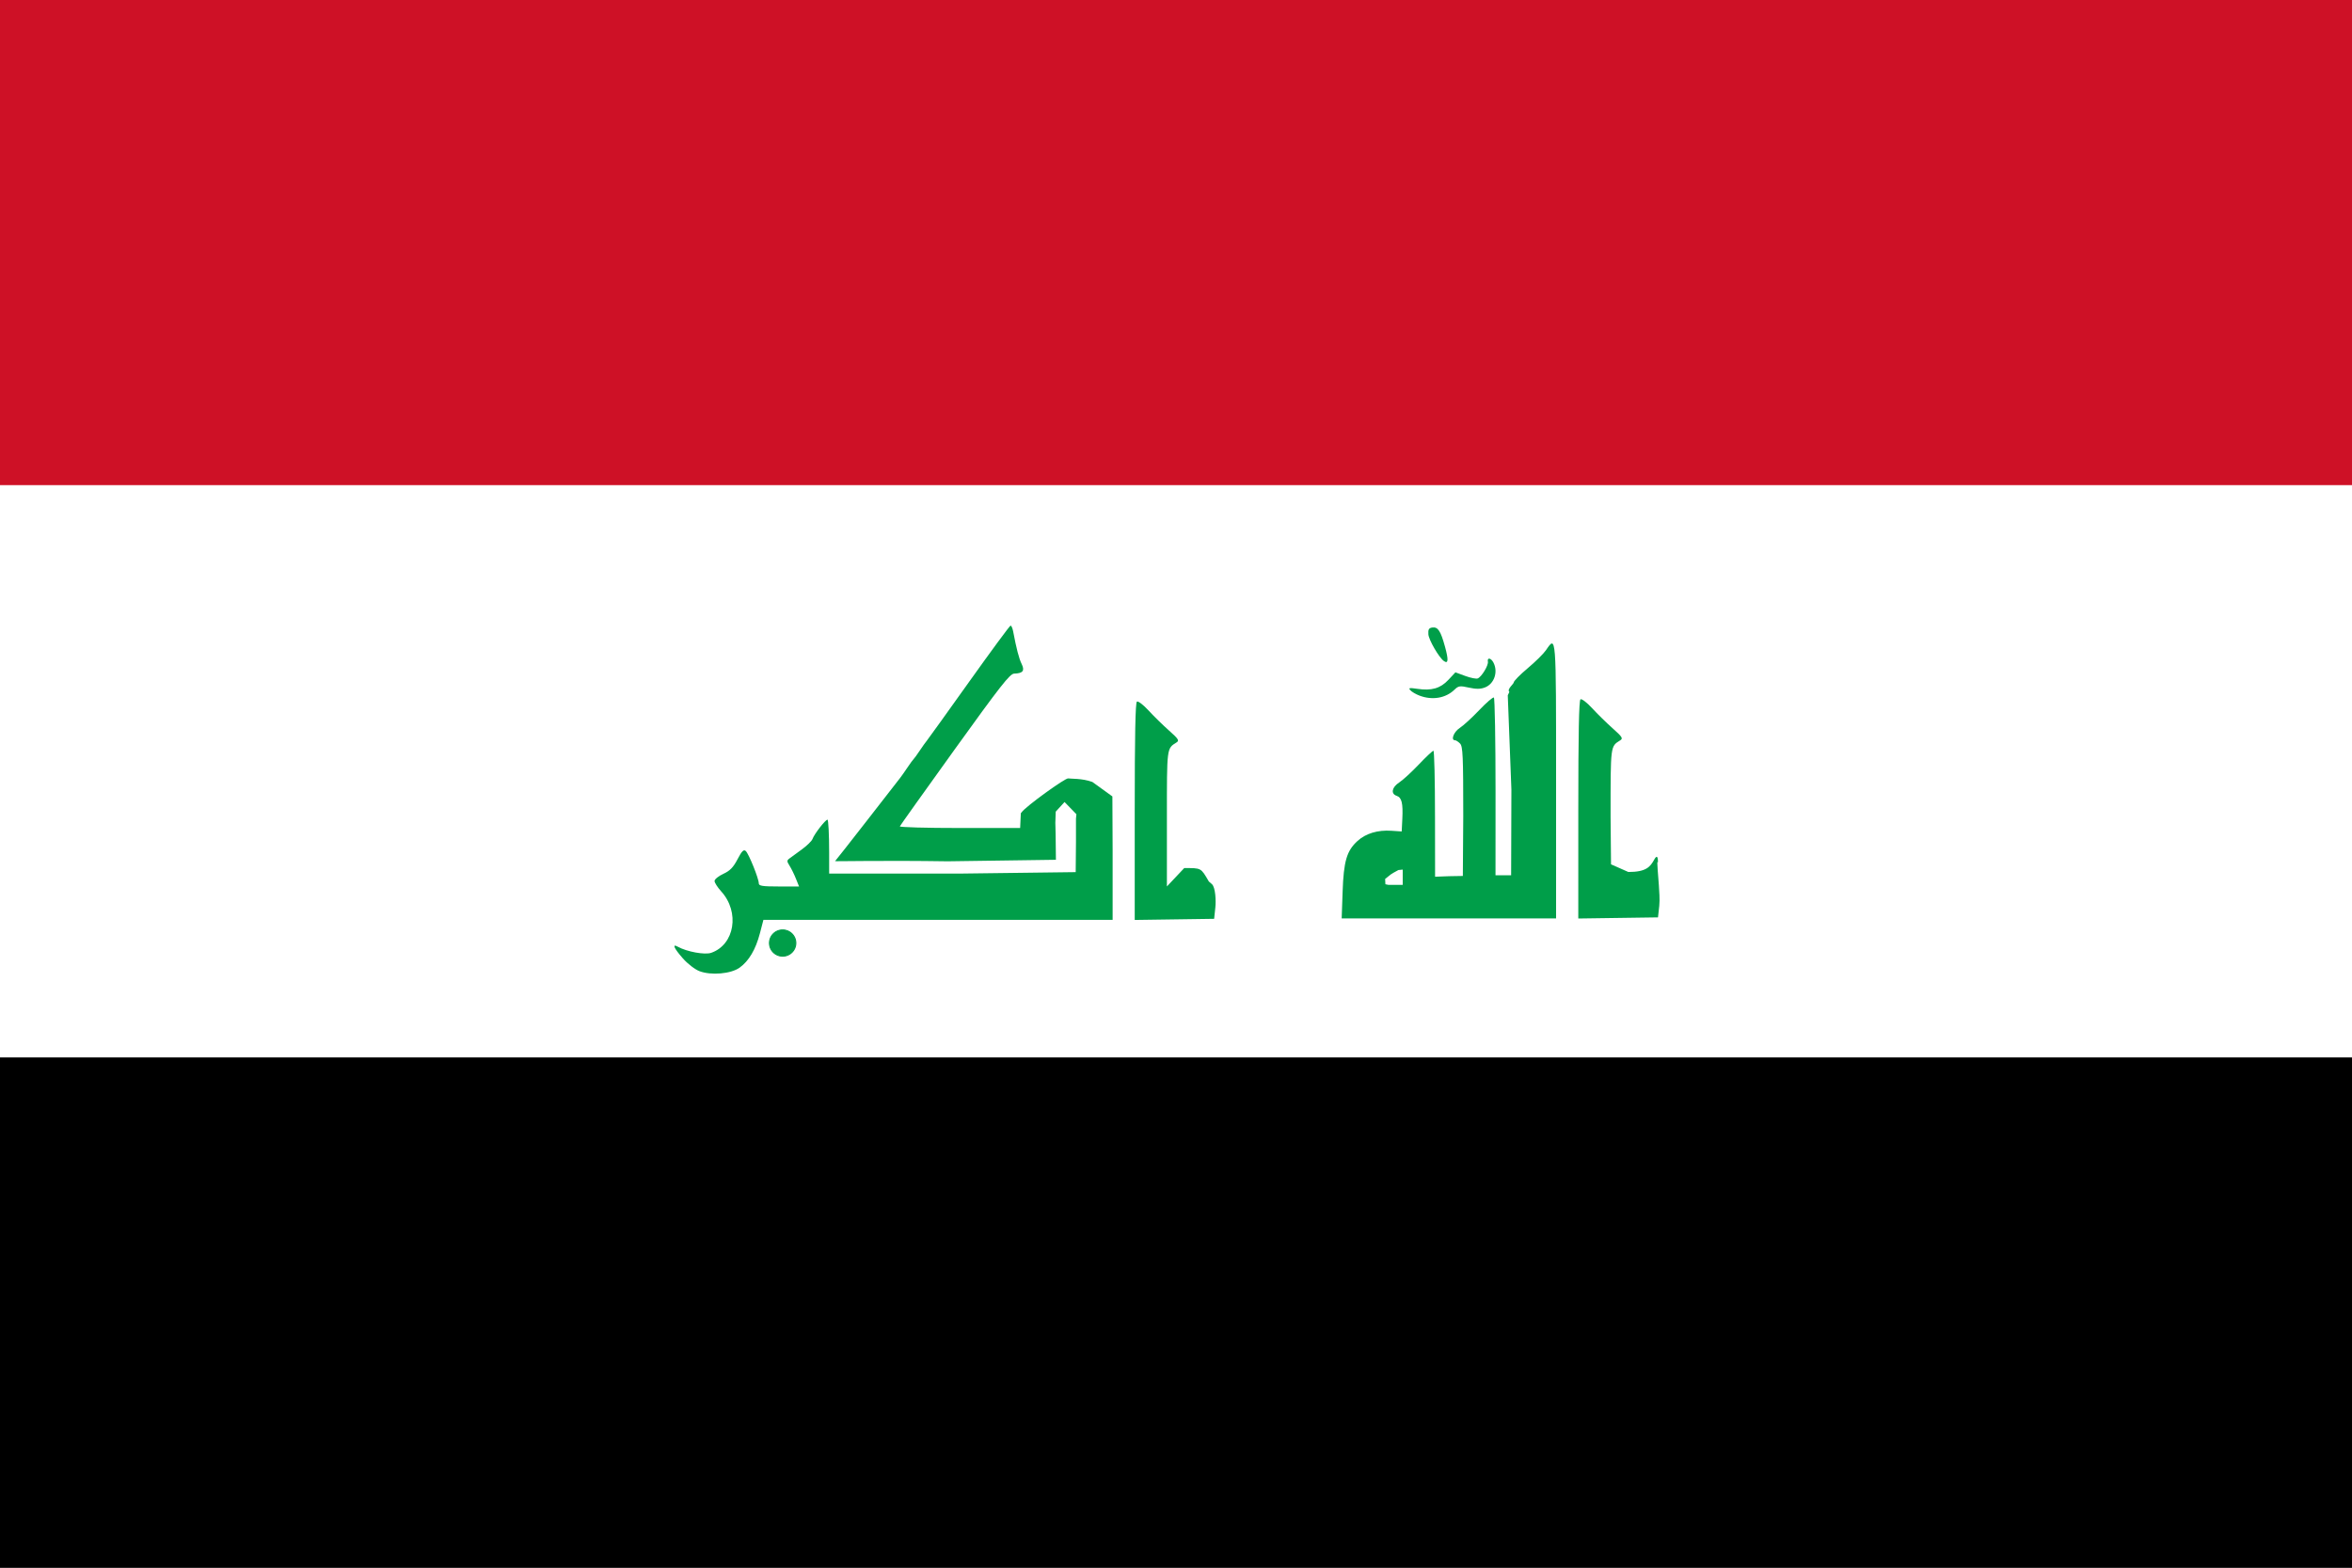
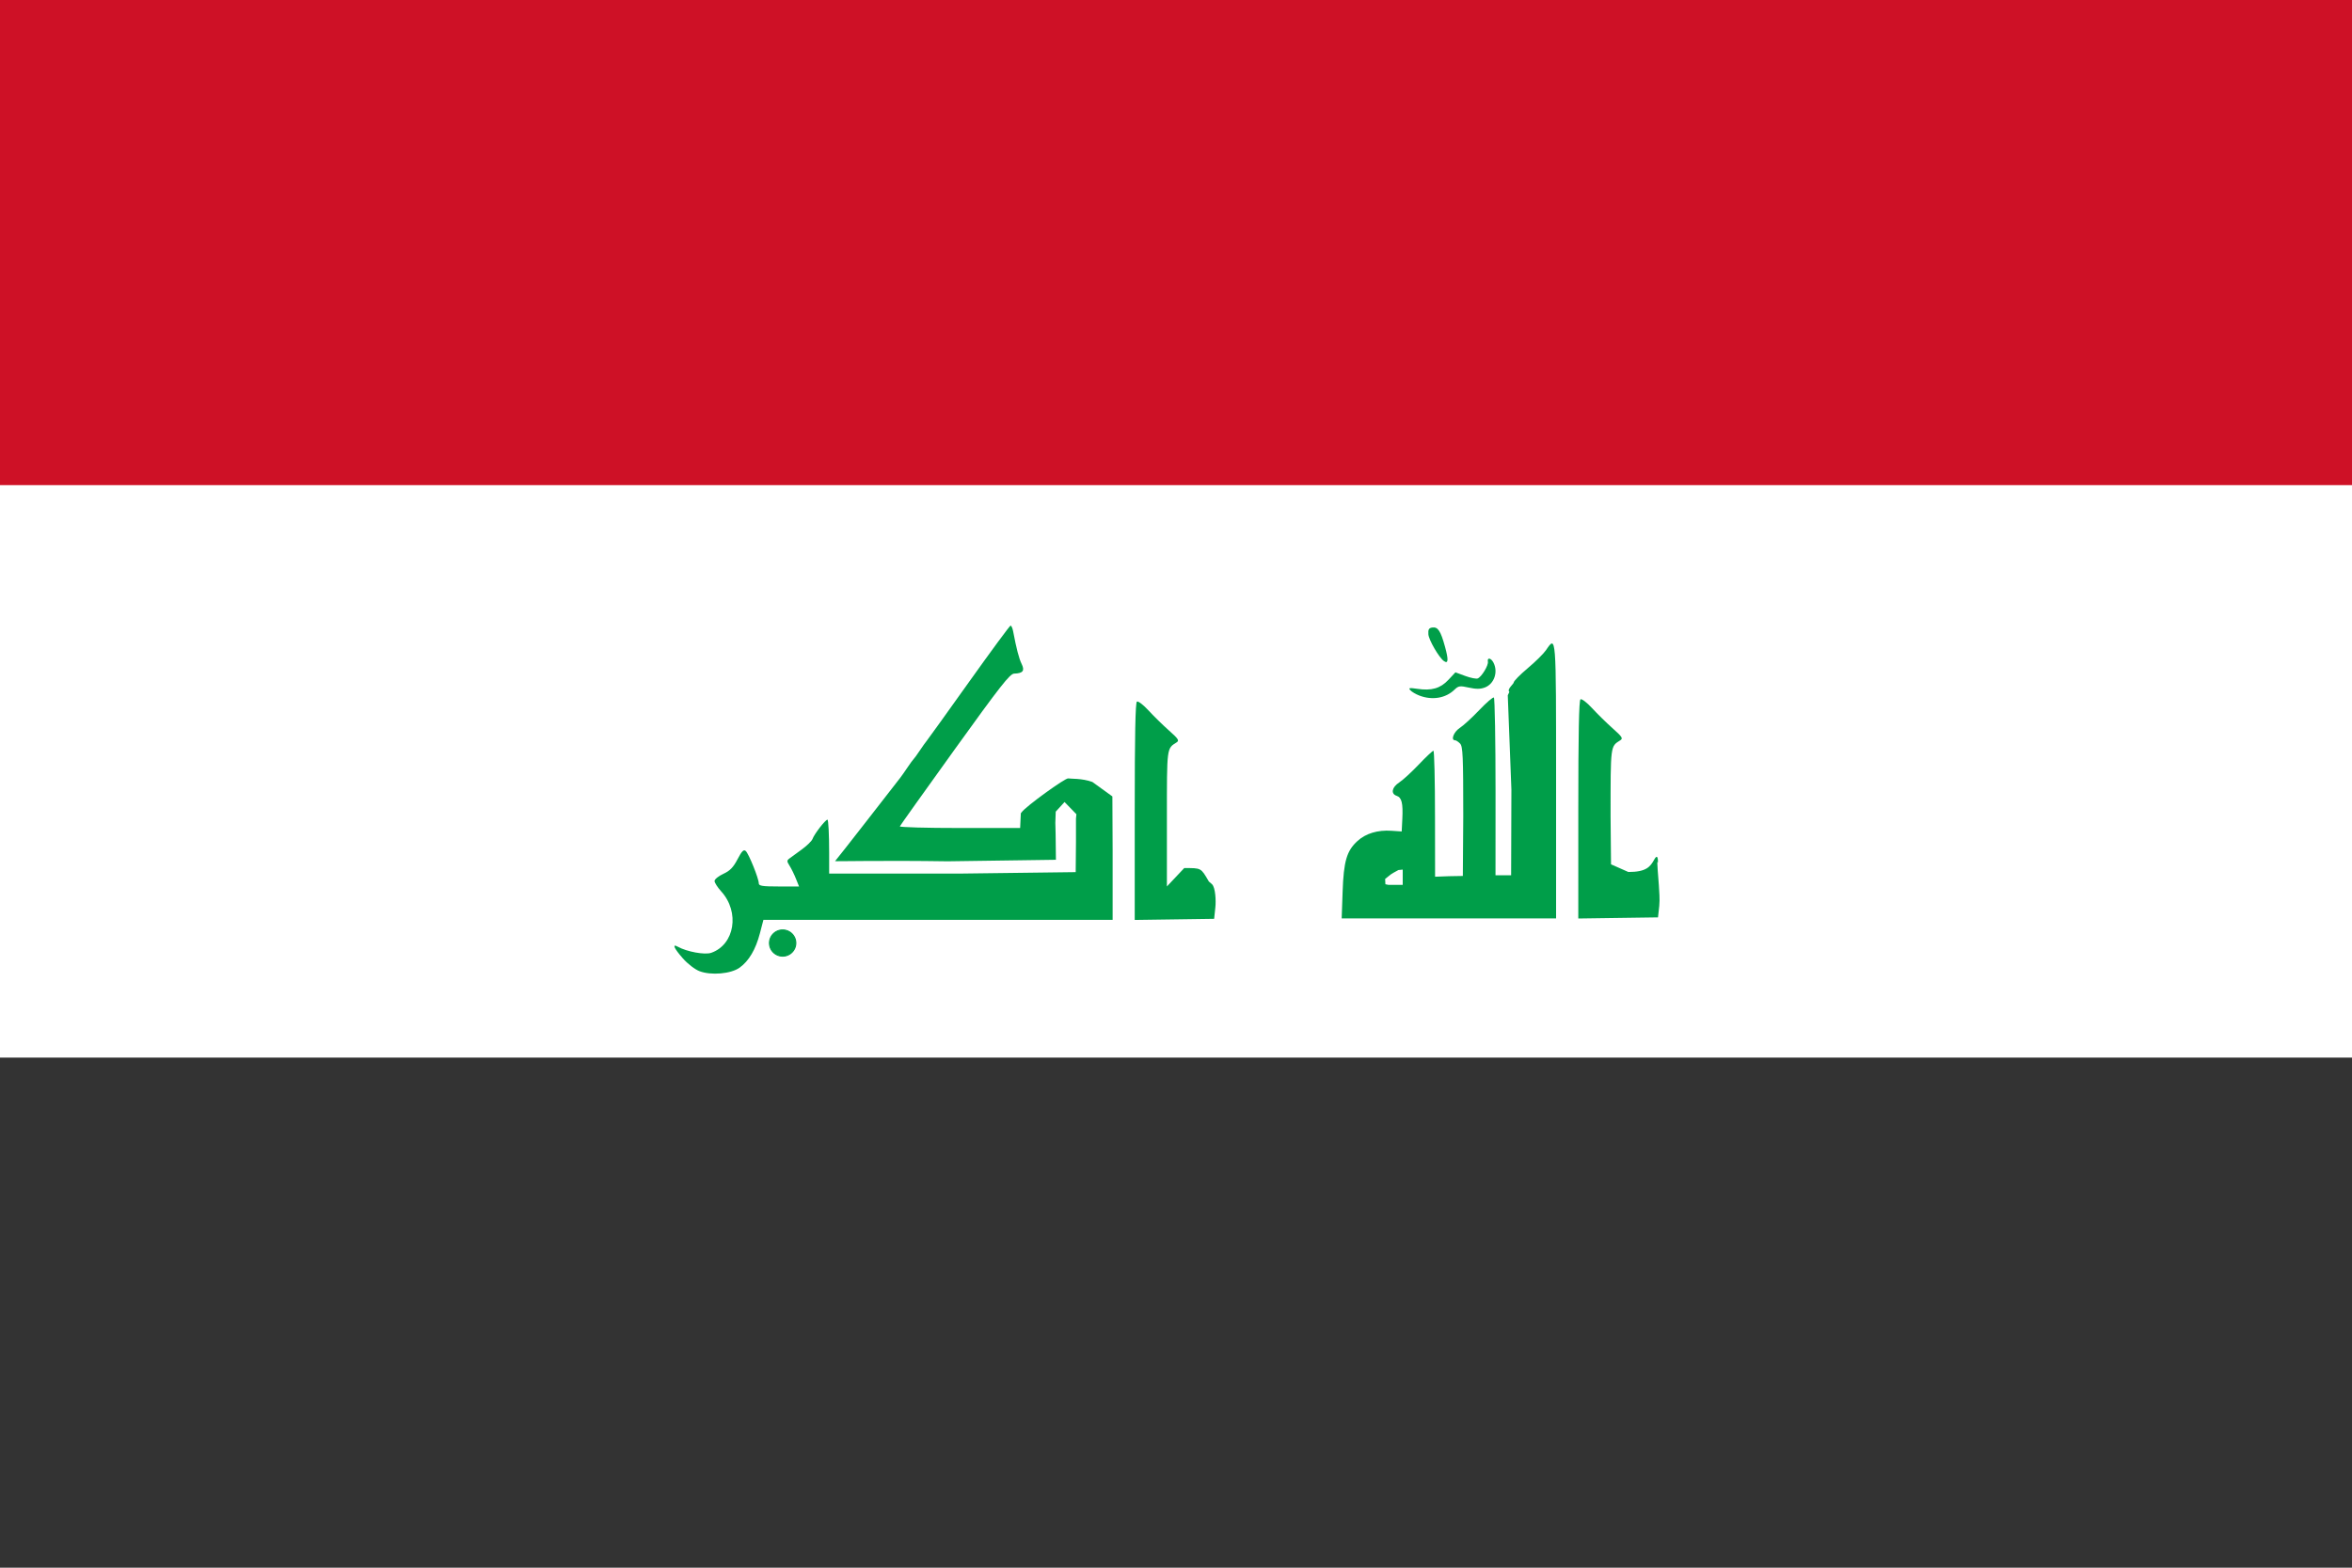
<svg xmlns="http://www.w3.org/2000/svg" xmlns:ns1="http://www.inkscape.org/namespaces/inkscape" xmlns:ns2="http://sodipodi.sourceforge.net/DTD/sodipodi-0.dtd" version="1.0" id="Flag_of_Iraq" ns1:output_extension="org.inkscape.output.svg.inkscape" ns1:version="0.45.1" ns2:docname="Flag_of_Iraq.svg" ns2:docbase="C:\Documents and Settings\Joshua.JOSHPC\My Documents" ns2:version="0.32" x="0px" y="0px" width="900px" height="600px" viewBox="0 0 900 600" enable-background="new 0 0 900 600" xml:space="preserve">
  <rect x="0" y="0" width="900" height="600" fill="#333333" stroke="none" />
  <defs id="defs16">
    <linearGradient id="linearGradient11887">
      <stop style="stop-color:#009e49;stop-opacity:1;" offset="0" id="stop11889" />
      <stop style="stop-color:#009e49;stop-opacity:0;" offset="1" id="stop11891" />
    </linearGradient>
  </defs>
  <ns2:namedview id="base" ns1:window-height="573" ns1:pageshadow="2" ns1:pageopacity="0.0" ns1:window-width="744" ns1:window-x="48" ns1:window-y="0" ns1:current-layer="Flag_of_Iraq" guidetolerance="10.0" ns1:zoom="0.70710678" gridtolerance="10.0" ns1:cx="204.15461" ns1:cy="303.435" objecttolerance="10.0" borderopacity="1.0" bordercolor="#666666" pagecolor="#ffffff">
	</ns2:namedview>
  <rect id="rect3" fill="#CE1126" width="900" height="187.268" />
  <rect id="rect5" y="185.676" width="900" height="219.099" x="0" style="fill:#ffffff" />
-   <rect id="rect7" y="404.774" width="900" height="195.226" />
  <g id="g9" transform="matrix(1.449,0,0,1.505,-99.653,-139.881)">
    <g id="g8">
      <g transform="scale(2,2)" id="g10">
        <path ns2:nodetypes="cccssssssssscccssssscccccccccccccsssssscsssscscccsscccccccsccsssscccsscccccc" d="M 138.086,170.796 L 138.086,170.796 z M 126.746,169.959 C 126.152,169.742 125.188,169.027 124.556,168.336 C 123.365,167.033 123.094,166.425 123.894,166.853 C 125.087,167.492 127.45,167.907 128.291,167.627 C 131.393,166.591 132.098,162.45 129.621,159.823 C 129.135,159.308 128.737,158.709 128.737,158.492 C 128.737,158.275 129.254,157.869 129.885,157.59 C 130.769,157.199 131.201,156.773 131.767,155.734 C 132.341,154.679 132.577,154.449 132.853,154.678 C 133.247,155.005 134.578,158.181 134.578,158.795 C 134.578,159.119 135.059,159.19 137.236,159.19 L 139.894,159.19 L 139.479,158.194 C 139.251,157.647 138.875,156.91 138.644,156.557 C 138.27,155.985 138.268,155.884 138.627,155.628 C 138.848,155.47 139.584,154.952 140.263,154.477 C 140.941,154.002 141.575,153.405 141.67,153.15 C 141.905,152.518 143.375,150.695 143.648,150.695 C 143.769,150.695 143.869,152.606 143.869,154.942 L 143.869,157.553 L 160.968,157.553 L 176.422,157.366 L 176.459,153.526 L 176.459,150.573 L 176.515,150.002 L 174.95,148.45 L 173.784,149.677 L 173.734,151.091 L 173.771,152.542 L 173.811,155.795 L 159.515,155.989 C 151.116,155.864 144.608,156.01 144.65,155.969 C 144.898,155.731 152.396,146.437 153.244,145.384 C 153.42,145.165 153.856,144.568 154.212,144.057 C 154.568,143.546 154.931,143.068 155.017,142.995 C 155.105,142.922 155.464,142.444 155.818,141.933 C 156.171,141.422 156.583,140.864 156.734,140.694 C 156.885,140.523 159.397,137.156 162.317,133.211 C 165.237,129.266 167.713,126.031 167.821,126.022 C 167.928,126.013 168.08,126.335 168.159,126.736 C 168.597,128.958 168.933,130.202 169.28,130.886 C 169.724,131.761 169.464,132.088 168.291,132.124 C 167.736,132.141 166.457,133.711 160.46,141.739 C 156.518,147.016 153.253,151.428 153.204,151.544 C 153.155,151.66 156.709,151.755 161.101,151.755 L 169.087,151.755 L 169.181,149.81 C 169.183,149.893 169.183,149.897 169.29,149.746 C 169.791,149.04 175.071,145.351 175.439,145.449 C 175.668,145.51 177.274,145.417 178.626,145.902 L 181.266,147.74 L 181.298,154.583 L 181.298,163.436 L 158.243,163.436 L 135.188,163.436 L 134.725,165.148 C 134.169,167.2 133.26,168.68 132.039,169.516 C 130.888,170.304 128.283,170.522 126.746,169.959 z M 184.217,149.654 C 184.217,140.017 184.304,135.807 184.505,135.682 C 184.663,135.584 185.35,136.088 186.031,136.802 C 186.712,137.516 187.926,138.663 188.73,139.35 C 189.998,140.436 190.13,140.636 189.739,140.874 C 188.432,141.668 188.465,141.418 188.465,150.579 L 188.465,159.187 L 190.752,156.85 C 193.008,156.85 192.938,156.794 193.981,158.519 C 194.727,159.753 193.289,157.847 194.423,158.907 C 194.885,159.34 194.954,161.039 194.864,161.842 L 194.702,163.302 L 189.459,163.374 L 184.217,163.446 L 184.217,149.654 L 184.217,149.654 z " id="path12" style="fill:#009e49" />
        <path d="M 211.666,159.855 C 211.805,155.974 212.206,154.657 213.63,153.407 C 214.726,152.445 216.294,151.989 218.109,152.106 L 219.468,152.194 L 219.55,150.606 C 219.653,148.594 219.471,147.876 218.802,147.663 C 217.999,147.408 218.163,146.574 219.136,145.967 C 219.612,145.67 220.778,144.641 221.726,143.68 C 222.674,142.719 223.544,141.933 223.658,141.933 C 223.772,141.933 223.866,145.77 223.866,150.46 L 223.876,157.949 L 225.731,157.883 L 227.541,157.853 L 227.596,150.213 C 227.596,142.591 227.541,141.383 227.177,141.019 C 226.947,140.789 226.647,140.6 226.511,140.6 C 225.913,140.6 226.336,139.533 227.129,139.038 C 227.606,138.741 228.765,137.718 229.707,136.764 C 230.648,135.81 231.518,135.091 231.639,135.166 C 231.76,135.241 231.859,140.631 231.859,147.145 L 231.854,157.766 L 233.915,157.766 L 233.917,157.722 L 233.952,146.861 L 233.473,134.882 L 233.685,134.45 C 233.319,134.132 234.257,133.432 234.257,133.255 C 234.257,133.078 235.086,132.264 236.099,131.445 C 237.112,130.626 238.199,129.594 238.515,129.15 C 239.875,127.239 239.853,126.954 239.853,145.797 L 239.853,163.251 L 225.698,163.251 L 211.543,163.251 L 211.666,159.855 z M 219.602,157.257 L 219.602,157.044 L 219.03,157.1 C 217.749,157.775 218.261,157.511 217.28,158.231 L 217.316,158.906 L 217.737,158.989 L 219.602,158.989 L 219.602,157.257 L 219.602,157.257 z M 242.786,149.417 C 242.786,139.743 242.873,135.516 243.075,135.391 C 243.234,135.293 243.924,135.799 244.607,136.516 C 245.291,137.233 246.509,138.384 247.315,139.074 C 248.588,140.164 248.721,140.365 248.328,140.604 C 247.016,141.401 247.049,141.151 247.049,150.347 L 247.107,156.374 L 249.393,157.347 C 251.754,157.347 252.28,156.703 252.825,155.753 C 253.384,154.779 253.308,156.275 253.28,156.167 C 253.104,155.511 253.381,158.328 253.424,159.044 C 253.464,159.719 253.568,160.847 253.477,161.653 L 253.311,163.119 L 248.048,163.191 L 242.785,163.263 L 242.786,149.417 L 242.786,149.417 z M 221.812,134.919 C 221.342,134.747 220.802,134.442 220.613,134.242 C 220.323,133.936 220.467,133.906 221.521,134.057 C 223.415,134.327 224.576,134.006 225.632,132.917 L 226.561,131.961 L 227.852,132.419 C 228.562,132.671 229.304,132.815 229.502,132.739 C 230.014,132.542 230.942,131.071 230.849,130.603 C 230.736,130.032 231.26,130.119 231.584,130.724 C 232.22,131.912 231.689,133.419 230.474,133.878 C 229.879,134.103 229.304,134.109 228.34,133.903 C 227.156,133.649 226.962,133.676 226.443,134.162 C 225.279,135.252 223.511,135.541 221.812,134.919 z M 225.038,130.525 C 224.396,130.087 223.041,127.842 222.99,127.128 C 222.945,126.516 223.054,126.329 223.489,126.266 C 224.251,126.157 224.603,126.664 225.189,128.715 C 225.668,130.389 225.624,130.924 225.038,130.525 z " id="path14" ns2:nodetypes="cscccsssscccccssscscccccccssscccccccccccccccsssscccssscccccccsccccsssscsccsscc" style="fill:#009e49" />
      </g>
    </g>
  </g>
-   <path ns2:type="arc" style="fill:#000080;fill-opacity:0;fill-rule:nonzero;stroke:#ffffff;stroke-width:1.571;stroke-miterlimit:4;stroke-dasharray:none;stroke-opacity:1" id="path5084" ns2:cx="308" ns2:cy="374" ns2:rx="7" ns2:ry="10" d="M 315 374 A 7 10 0 1 1  301,374 A 7 10 0 1 1  315 374 z" />
  <path ns2:type="arc" style="fill:#009e49;fill-opacity:1;fill-rule:nonzero;stroke:#009e49;stroke-width:1.571;stroke-miterlimit:4;stroke-dasharray:none;stroke-opacity:1" id="path5086" ns2:cx="331" ns2:cy="466.5" ns2:rx="19" ns2:ry="20.5" d="M 350 466.5 A 19 20.5 0 1 1  312,466.5 A 19 20.5 0 1 1  350 466.5 z" transform="matrix(0.265,0,0,0.245,211.769,246.642)" />
</svg>